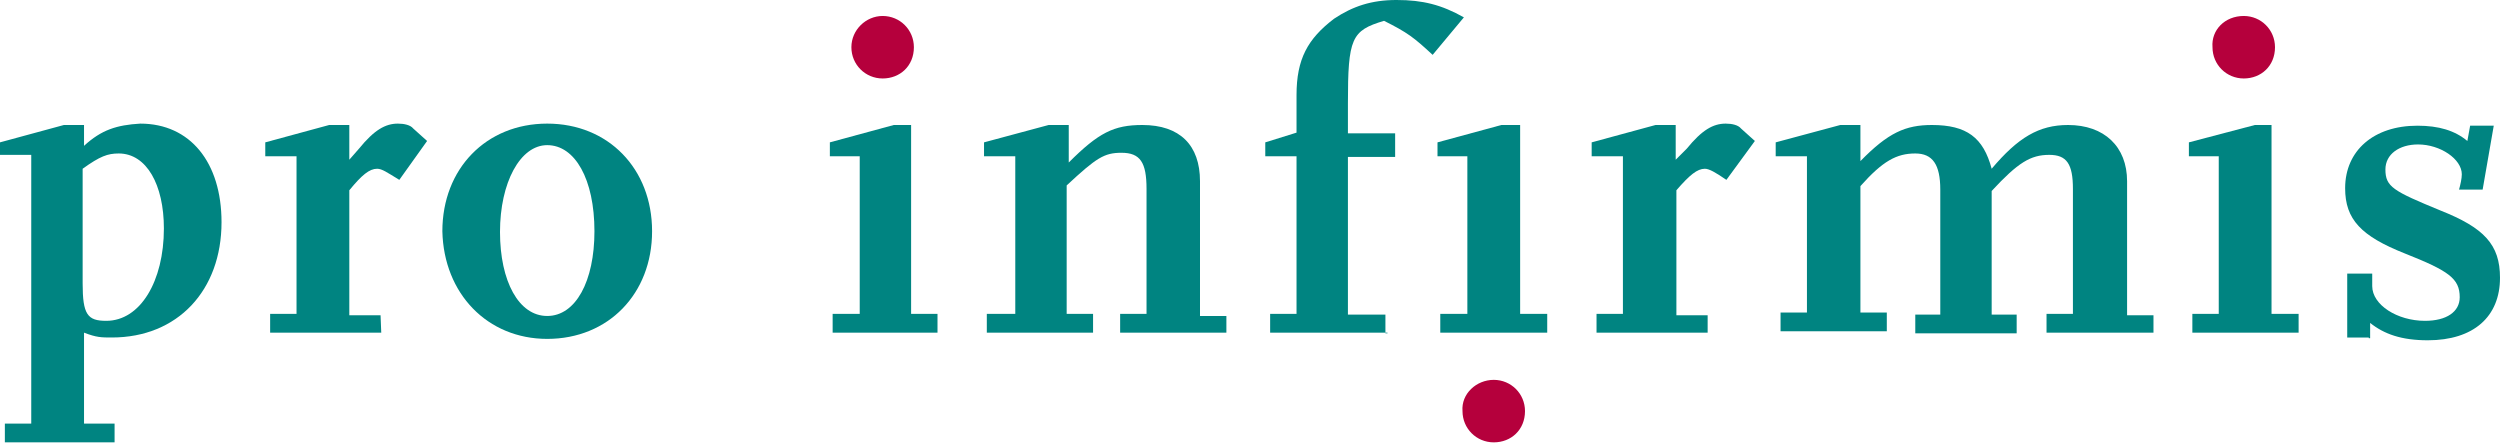
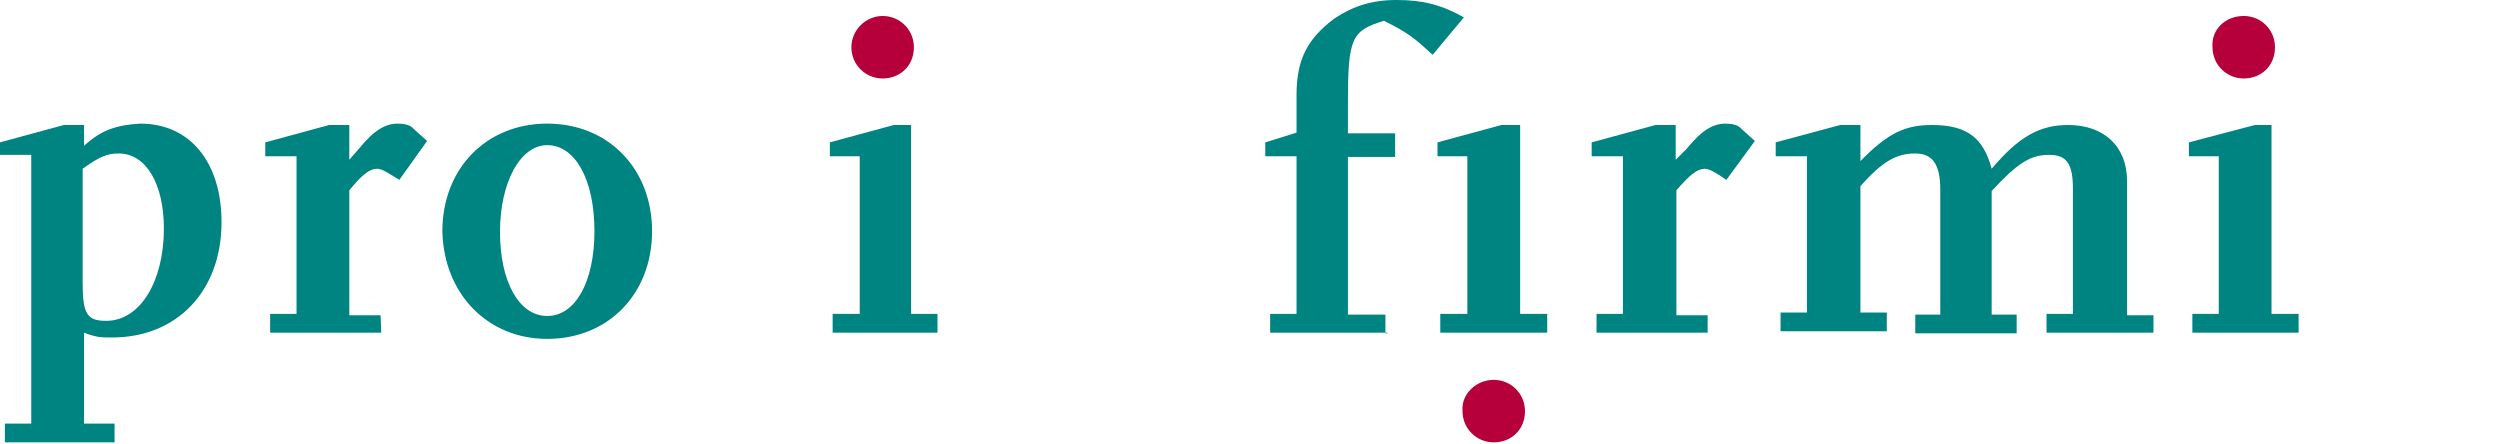
<svg xmlns="http://www.w3.org/2000/svg" version="1.1" id="Calque_1" x="0px" y="0px" viewBox="0 0 360 64" style="enable-background:new 0 0 360 64;" xml:space="preserve">
  <style type="text/css">
	.st0{fill:#B5003C;}
	.st1{fill:#008481;}
</style>
  <g>
    <path class="st0" d="M127.1,2.3c2.5,0,4.5,2,4.5,4.5c0,2.7-2,4.5-4.5,4.5c-2.5,0-4.5-2-4.5-4.5S124.7,2.3,127.1,2.3" />
    <path class="st0" d="M215.1,54.7c2.5,0,4.5,2,4.5,4.5c0,2.7-2,4.5-4.5,4.5c-2.5,0-4.5-2-4.5-4.5C210.4,56.7,212.6,54.7,215.1,54.7" />
    <path class="st0" d="M323.1,2.3c2.5,0,4.5,2,4.5,4.5c0,2.7-2,4.5-4.5,4.5s-4.5-2-4.5-4.5C318.4,4.3,320.4,2.3,323.1,2.3" />
    <path class="st1" d="M17.1,22.1c4,0,6.5,4.5,6.5,10.8c0,7.6-3.4,13.3-8.3,13.3c-2.7,0-3.4-0.9-3.4-5.4V24.3   C14.4,22.5,15.5,22.1,17.1,22.1 M16.4,61h-4.3V47.9c1.8,0.7,2.5,0.7,4,0.7c9.5,0,15.8-6.8,15.8-16.6c0-8.6-4.5-14.2-11.7-14.2   c-3.4,0.2-5.6,0.9-8.1,3.2V18H9.2L0,20.5v1.8h4.5V61H0.7v2.7h15.8V61z" />
    <path class="st1" d="M54.9,47.9h-16v-2.7h3.8V22.5h-4.5v-2l9.2-2.5h2.9v5l1.4-1.6c2.2-2.7,3.8-3.6,5.6-3.6c0.9,0,1.8,0.2,2.2,0.7   l2,1.8l-4,5.6c-1.8-1.1-2.5-1.6-3.2-1.6c-1.1,0-2.2,0.9-4,3.1v18h4.5L54.9,47.9z" />
    <path class="st1" d="M78.8,20.9c4,0,6.8,4.9,6.8,12.4c0,7.2-2.7,12.2-6.8,12.2s-6.8-5-6.8-12.1S74.9,20.9,78.8,20.9 M78.8,48.8   c8.8,0,15.1-6.5,15.1-15.5s-6.3-15.5-15.1-15.5s-15.1,6.5-15.1,15.5C63.9,42.3,70.2,48.8,78.8,48.8" />
    <polygon class="st1" points="135,47.9 119.9,47.9 119.9,45.2 123.8,45.2 123.8,22.5 119.5,22.5 119.5,20.5 128.7,18 131.2,18    131.2,45.2 135,45.2  " />
-     <path class="st1" d="M176.6,47.9h-15.3v-2.7h3.8v-18c0-3.8-0.9-5.2-3.6-5.2c-2.5,0-3.6,0.7-7.9,4.7v18.5h3.8v2.7h-15.3v-2.7h4.1   V22.5h-4.5v-2L151,18h2.9v5.4c4.3-4.3,6.5-5.4,10.6-5.4c5.4,0,8.3,2.9,8.3,8.1v19.4h3.8C176.6,45.5,176.6,47.9,176.6,47.9z" />
    <path class="st1" d="M199.8,47.9h-16.9v-2.7h3.8V22.5h-4.5v-2l4.5-1.4v-5.4c0-5.2,1.6-8.1,5.4-11c2.7-1.8,5.4-2.7,9-2.7   c3.8,0,6.5,0.7,9.7,2.5l-4.5,5.4c-2.7-2.5-3.6-3.2-7-4.9c-4.7,1.4-5.2,2.5-5.2,11.9v4.3h6.8v3.4h-6.8v22.7h5.4v2.7H199.8z" />
    <polygon class="st1" points="222.8,47.9 207.4,47.9 207.4,45.2 211.3,45.2 211.3,22.5 207,22.5 207,20.5 216.2,18 218.9,18    218.9,45.2 222.8,45.2  " />
    <path class="st1" d="M245.9,47.9h-16v-2.7h3.8V22.5h-4.5v-2l9.2-2.5h2.9v5l1.6-1.6c2.2-2.7,3.8-3.6,5.6-3.6c0.9,0,1.8,0.2,2.2,0.7   l2,1.8l-4.1,5.6c-1.6-1.1-2.5-1.6-3.1-1.6c-1.1,0-2.2,0.9-4.1,3.1v18h4.5v2.5H245.9z" />
    <path class="st1" d="M309.8,47.9h-15.1v-2.7h3.8v-18c0-3.6-0.9-4.9-3.4-4.9c-2.7,0-4.5,1.1-8.3,5.2v17.8h3.6v2.7h-14.6v-2.7h3.6   v-18c0-3.6-1.1-5.2-3.6-5.2c-2.7,0-4.7,1.1-7.9,4.7V45h3.8v2.7h-15.3V45h3.8V22.5h-4.5v-2L265,18h2.9v5.2c4-4.1,6.5-5.2,10.3-5.2   c5,0,7.4,1.8,8.6,6.3c3.8-4.5,6.8-6.3,11-6.3c5.2,0,8.5,3.1,8.5,8.1v19.3h3.8v2.5H309.8z" />
    <polygon class="st1" points="331,47.9 315.7,47.9 315.7,45.2 319.5,45.2 319.5,22.5 315.2,22.5 315.2,20.5 324.7,18 327.1,18    327.1,45.2 331,45.2  " />
-     <path class="st1" d="M341.1,48.6H338v-9.2h3.6v1.8c0,2.7,3.6,5,7.6,5c3.1,0,5-1.3,5-3.4c0-2.7-1.6-3.8-7.9-6.3   c-6.3-2.5-8.6-4.9-8.6-9.4c0-5.4,4.1-9,10.4-9c3.1,0,5.4,0.7,7.2,2.2l0.4-2.2h3.4l-1.6,9.2h-3.4c0.2-0.7,0.4-1.6,0.4-2.2   c0-2.2-3.1-4.3-6.3-4.3c-2.7,0-4.7,1.4-4.7,3.6c0,2.5,1.1,3.1,7.9,5.9c6.3,2.5,8.6,4.9,8.6,9.7c0,5.6-3.8,9-10.4,9   c-3.8,0-6.3-0.9-8.3-2.5v2.2H341.1z" />
  </g>
</svg>